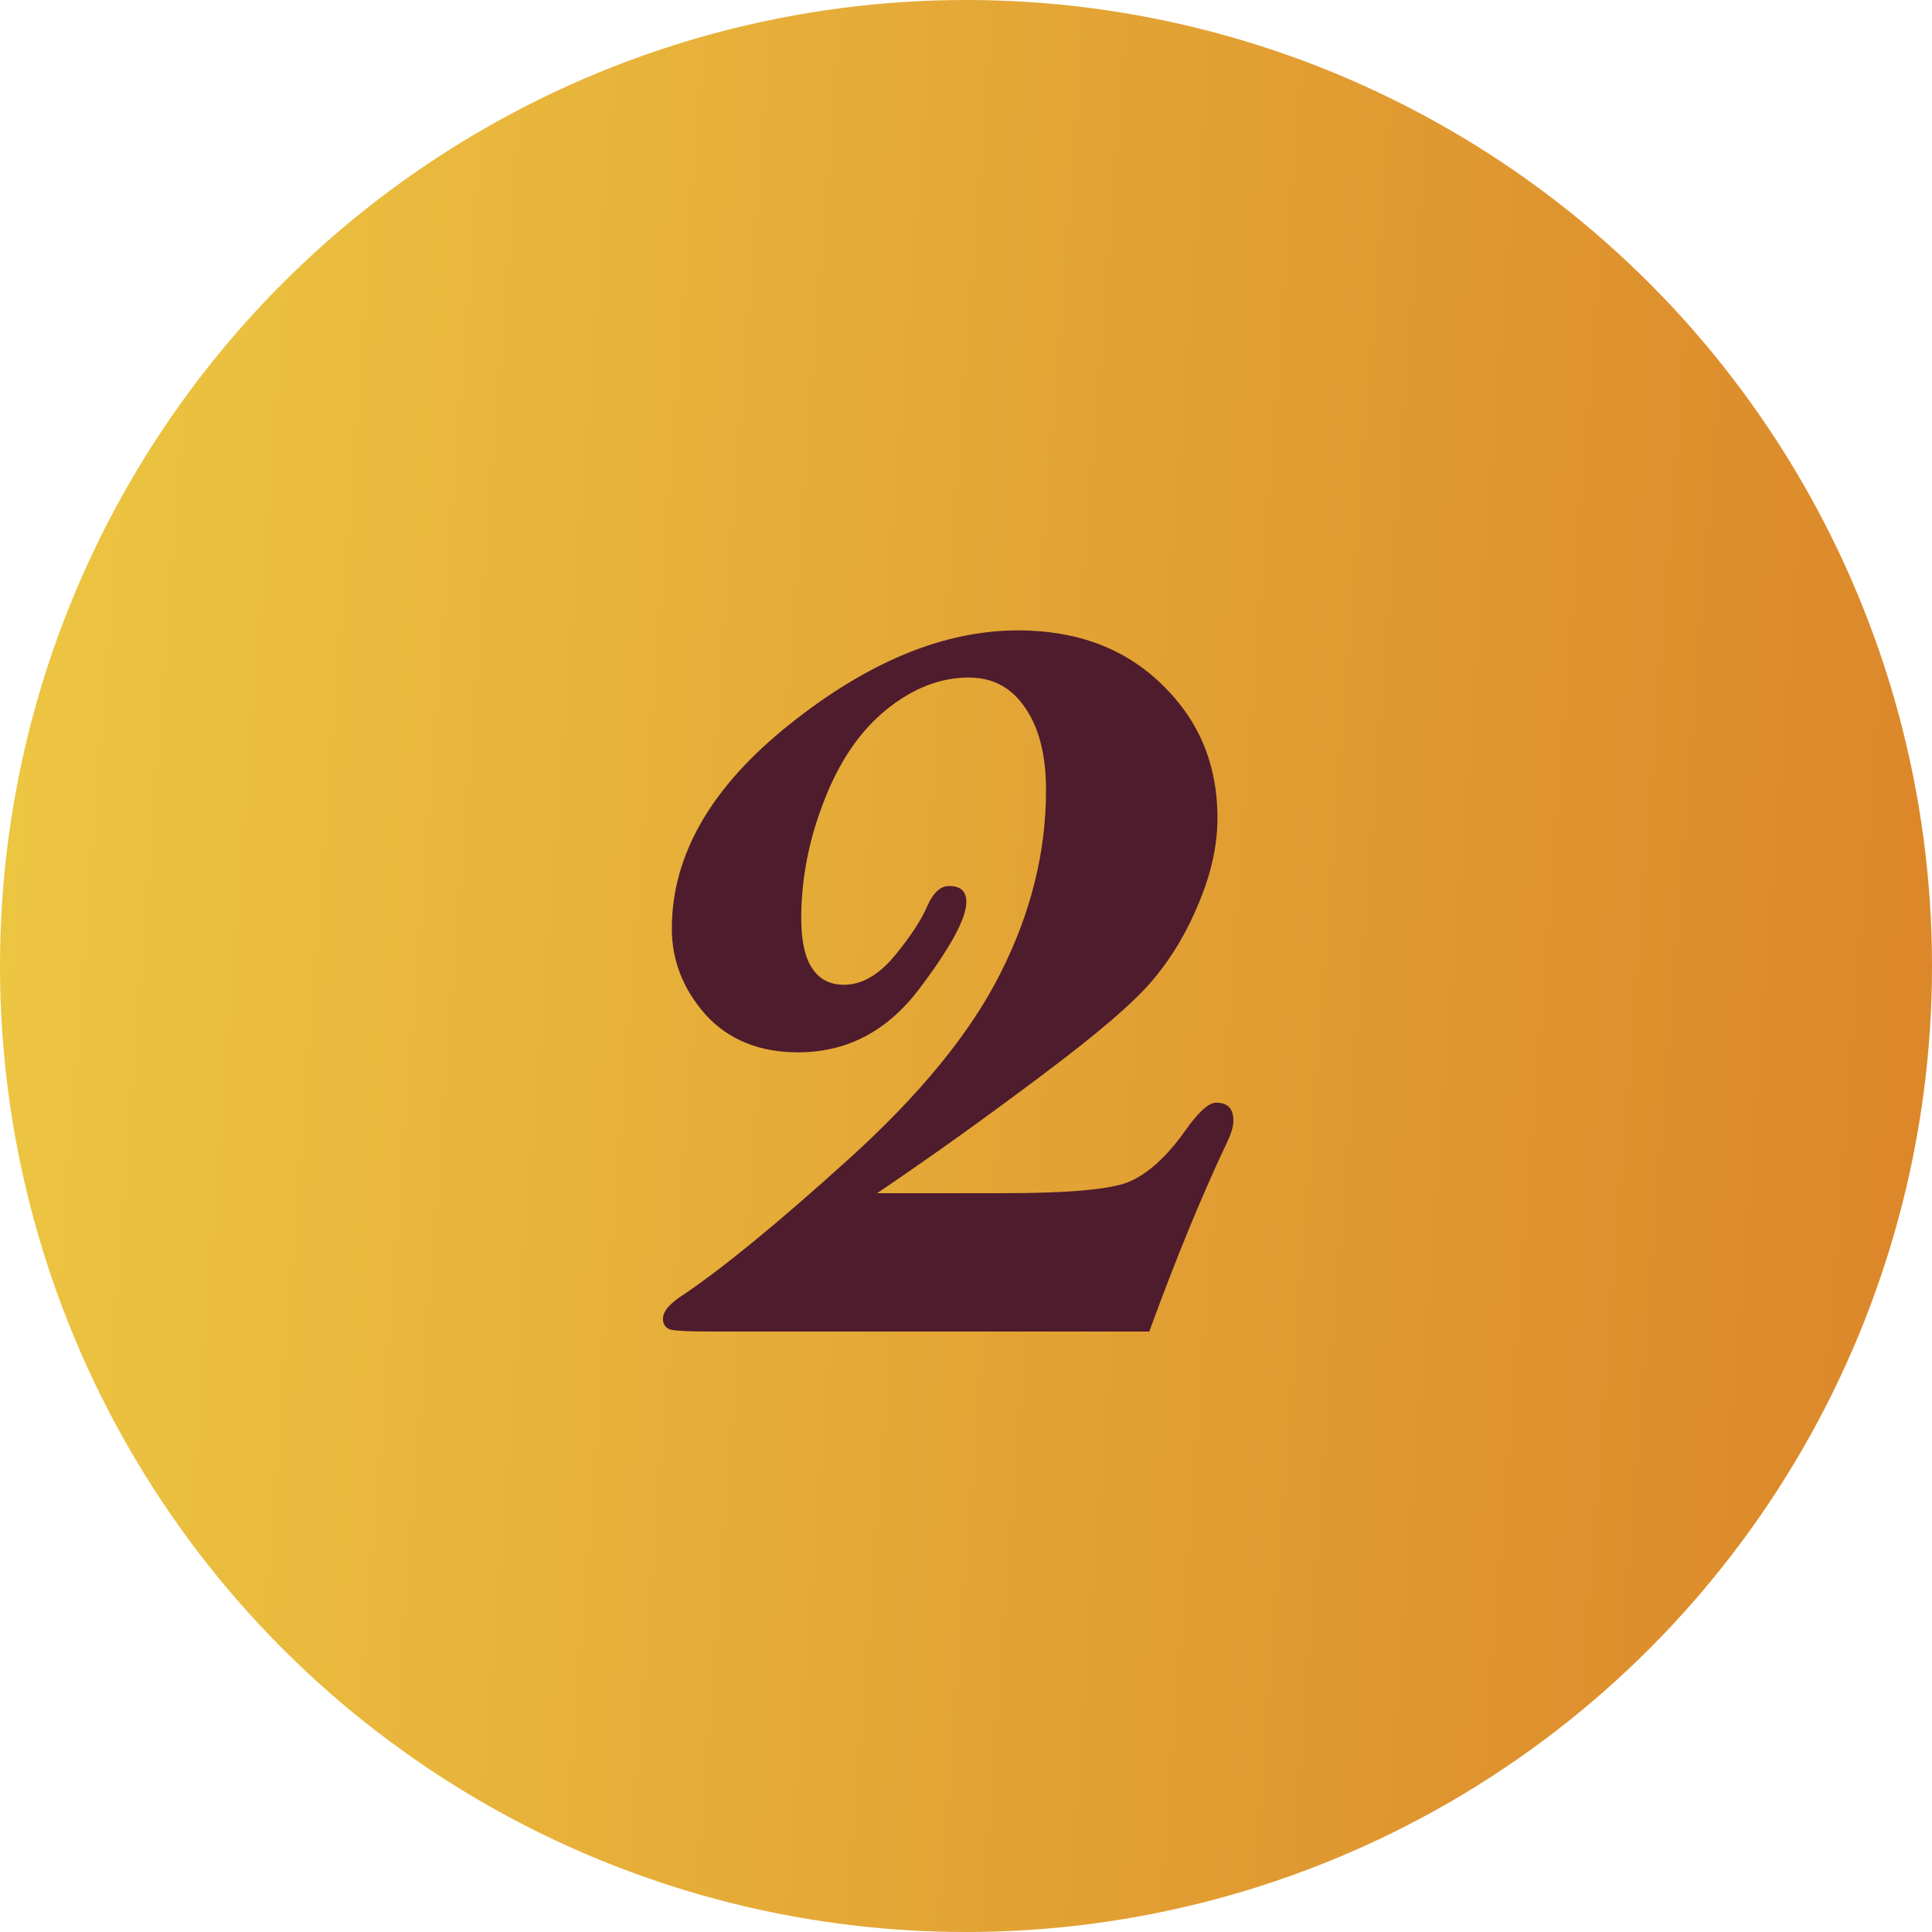
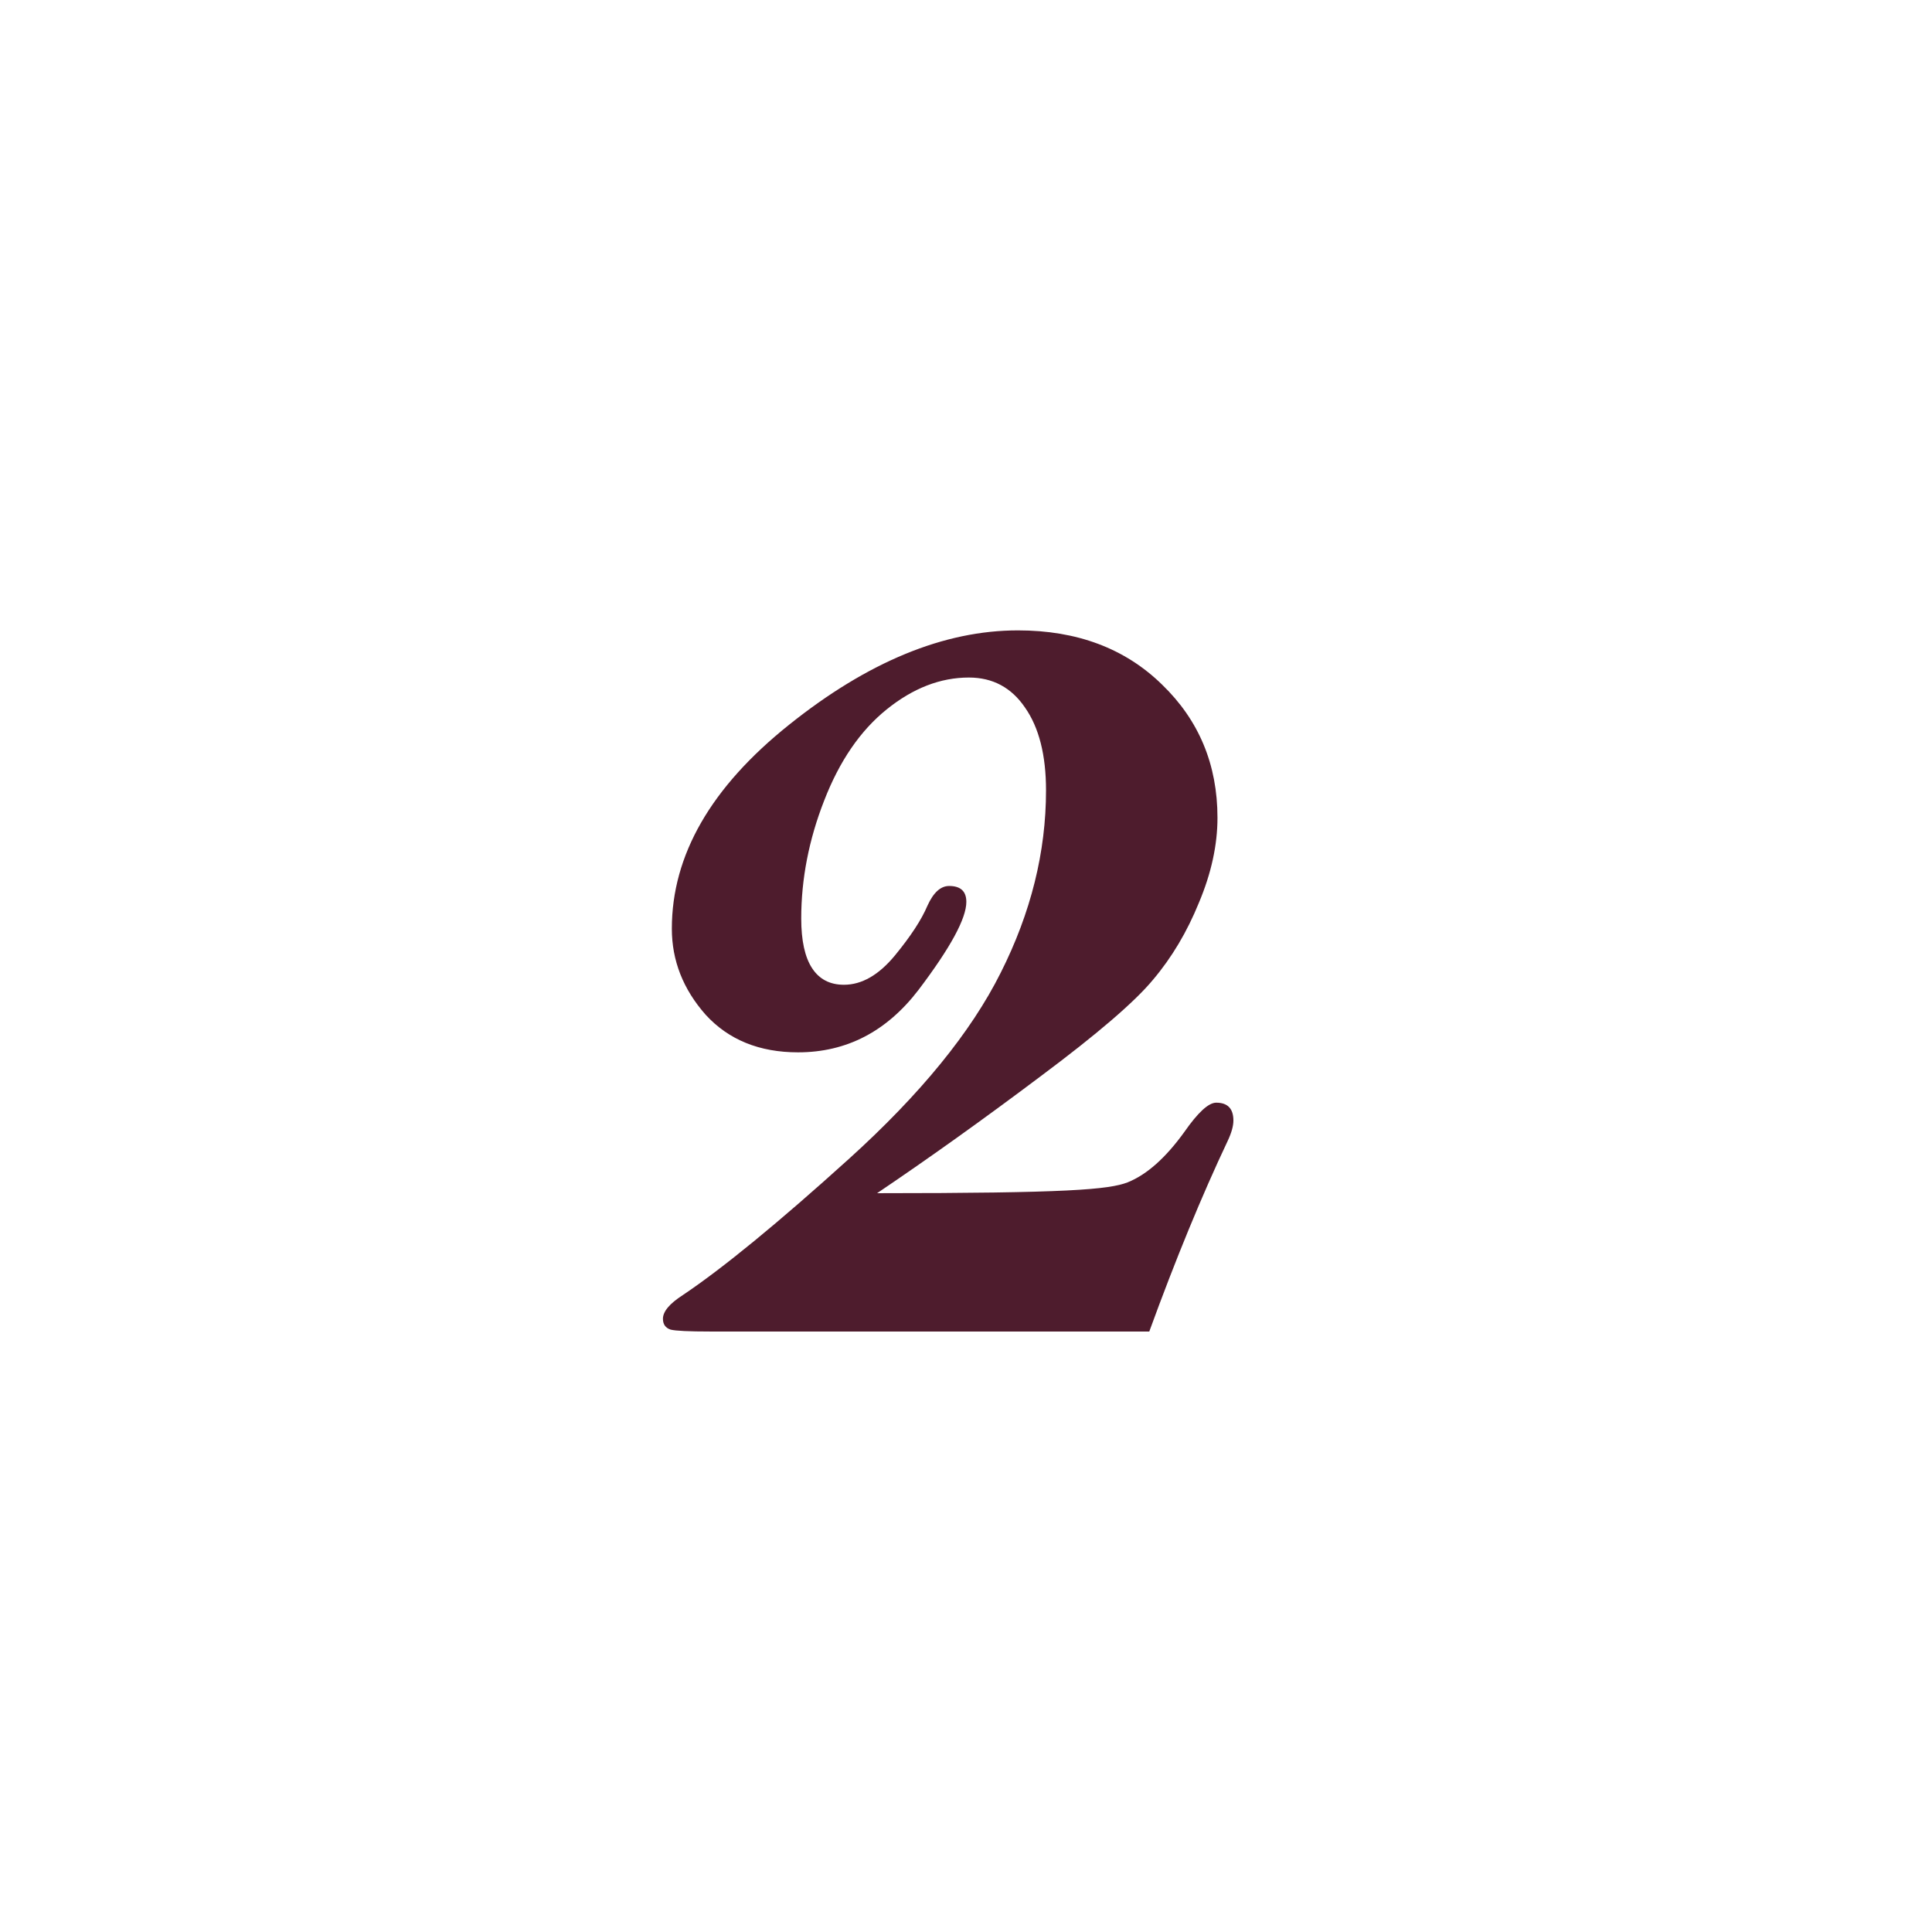
<svg xmlns="http://www.w3.org/2000/svg" width="74" height="74" viewBox="0 0 74 74" fill="none">
-   <circle cx="37" cy="37" r="37" fill="url(#paint0_linear_3072_1529)" />
-   <path d="M44.02 51H27.198C26.384 51 25.88 50.976 25.685 50.927C25.489 50.862 25.392 50.723 25.392 50.512C25.392 50.235 25.644 49.934 26.148 49.608C27.678 48.583 29.802 46.842 32.52 44.384C35.255 41.91 37.192 39.533 38.331 37.255C39.487 34.96 40.065 32.633 40.065 30.273C40.065 28.922 39.796 27.864 39.259 27.099C38.738 26.334 38.022 25.951 37.11 25.951C36.02 25.951 34.97 26.358 33.961 27.172C32.952 27.986 32.154 29.149 31.568 30.663C30.982 32.16 30.689 33.666 30.689 35.18C30.689 36.026 30.828 36.661 31.105 37.084C31.381 37.507 31.788 37.719 32.325 37.719C33.009 37.719 33.66 37.344 34.278 36.596C34.88 35.863 35.296 35.228 35.523 34.691C35.751 34.187 36.028 33.935 36.353 33.935C36.793 33.935 37.013 34.138 37.013 34.545C37.013 35.18 36.402 36.303 35.182 37.914C33.961 39.509 32.423 40.307 30.567 40.307C29.086 40.307 27.906 39.827 27.027 38.866C26.165 37.89 25.733 36.791 25.733 35.57C25.733 32.755 27.231 30.15 30.226 27.758C33.237 25.349 36.158 24.145 38.99 24.145C41.253 24.145 43.092 24.836 44.508 26.22C45.924 27.587 46.632 29.288 46.632 31.322C46.632 32.364 46.396 33.446 45.924 34.569C45.468 35.692 44.882 36.677 44.166 37.523C43.466 38.37 42.026 39.607 39.845 41.234C37.68 42.862 35.597 44.351 33.595 45.702H38.404C40.878 45.702 42.473 45.564 43.19 45.287C43.922 44.994 44.646 44.351 45.362 43.358C45.883 42.61 46.29 42.235 46.583 42.235C47.023 42.235 47.242 42.463 47.242 42.919C47.242 43.13 47.169 43.391 47.023 43.7C46.03 45.8 45.029 48.233 44.02 51Z" fill="#4E1C2D" />
+   <path d="M44.02 51H27.198C26.384 51 25.88 50.976 25.685 50.927C25.489 50.862 25.392 50.723 25.392 50.512C25.392 50.235 25.644 49.934 26.148 49.608C27.678 48.583 29.802 46.842 32.52 44.384C35.255 41.91 37.192 39.533 38.331 37.255C39.487 34.96 40.065 32.633 40.065 30.273C40.065 28.922 39.796 27.864 39.259 27.099C38.738 26.334 38.022 25.951 37.11 25.951C36.02 25.951 34.97 26.358 33.961 27.172C32.952 27.986 32.154 29.149 31.568 30.663C30.982 32.16 30.689 33.666 30.689 35.18C30.689 36.026 30.828 36.661 31.105 37.084C31.381 37.507 31.788 37.719 32.325 37.719C33.009 37.719 33.66 37.344 34.278 36.596C34.88 35.863 35.296 35.228 35.523 34.691C35.751 34.187 36.028 33.935 36.353 33.935C36.793 33.935 37.013 34.138 37.013 34.545C37.013 35.18 36.402 36.303 35.182 37.914C33.961 39.509 32.423 40.307 30.567 40.307C29.086 40.307 27.906 39.827 27.027 38.866C26.165 37.89 25.733 36.791 25.733 35.57C25.733 32.755 27.231 30.15 30.226 27.758C33.237 25.349 36.158 24.145 38.99 24.145C41.253 24.145 43.092 24.836 44.508 26.22C45.924 27.587 46.632 29.288 46.632 31.322C46.632 32.364 46.396 33.446 45.924 34.569C45.468 35.692 44.882 36.677 44.166 37.523C43.466 38.37 42.026 39.607 39.845 41.234C37.68 42.862 35.597 44.351 33.595 45.702C40.878 45.702 42.473 45.564 43.19 45.287C43.922 44.994 44.646 44.351 45.362 43.358C45.883 42.61 46.29 42.235 46.583 42.235C47.023 42.235 47.242 42.463 47.242 42.919C47.242 43.13 47.169 43.391 47.023 43.7C46.03 45.8 45.029 48.233 44.02 51Z" fill="#4E1C2D" />
  <defs>
    <linearGradient id="paint0_linear_3072_1529" x1="-8.762" y1="-179.158" x2="96.098" y2="-171.138" gradientUnits="userSpaceOnUse">
      <stop stop-color="#F2DA49" />
      <stop offset="1" stop-color="#DA8228" />
    </linearGradient>
  </defs>
</svg>